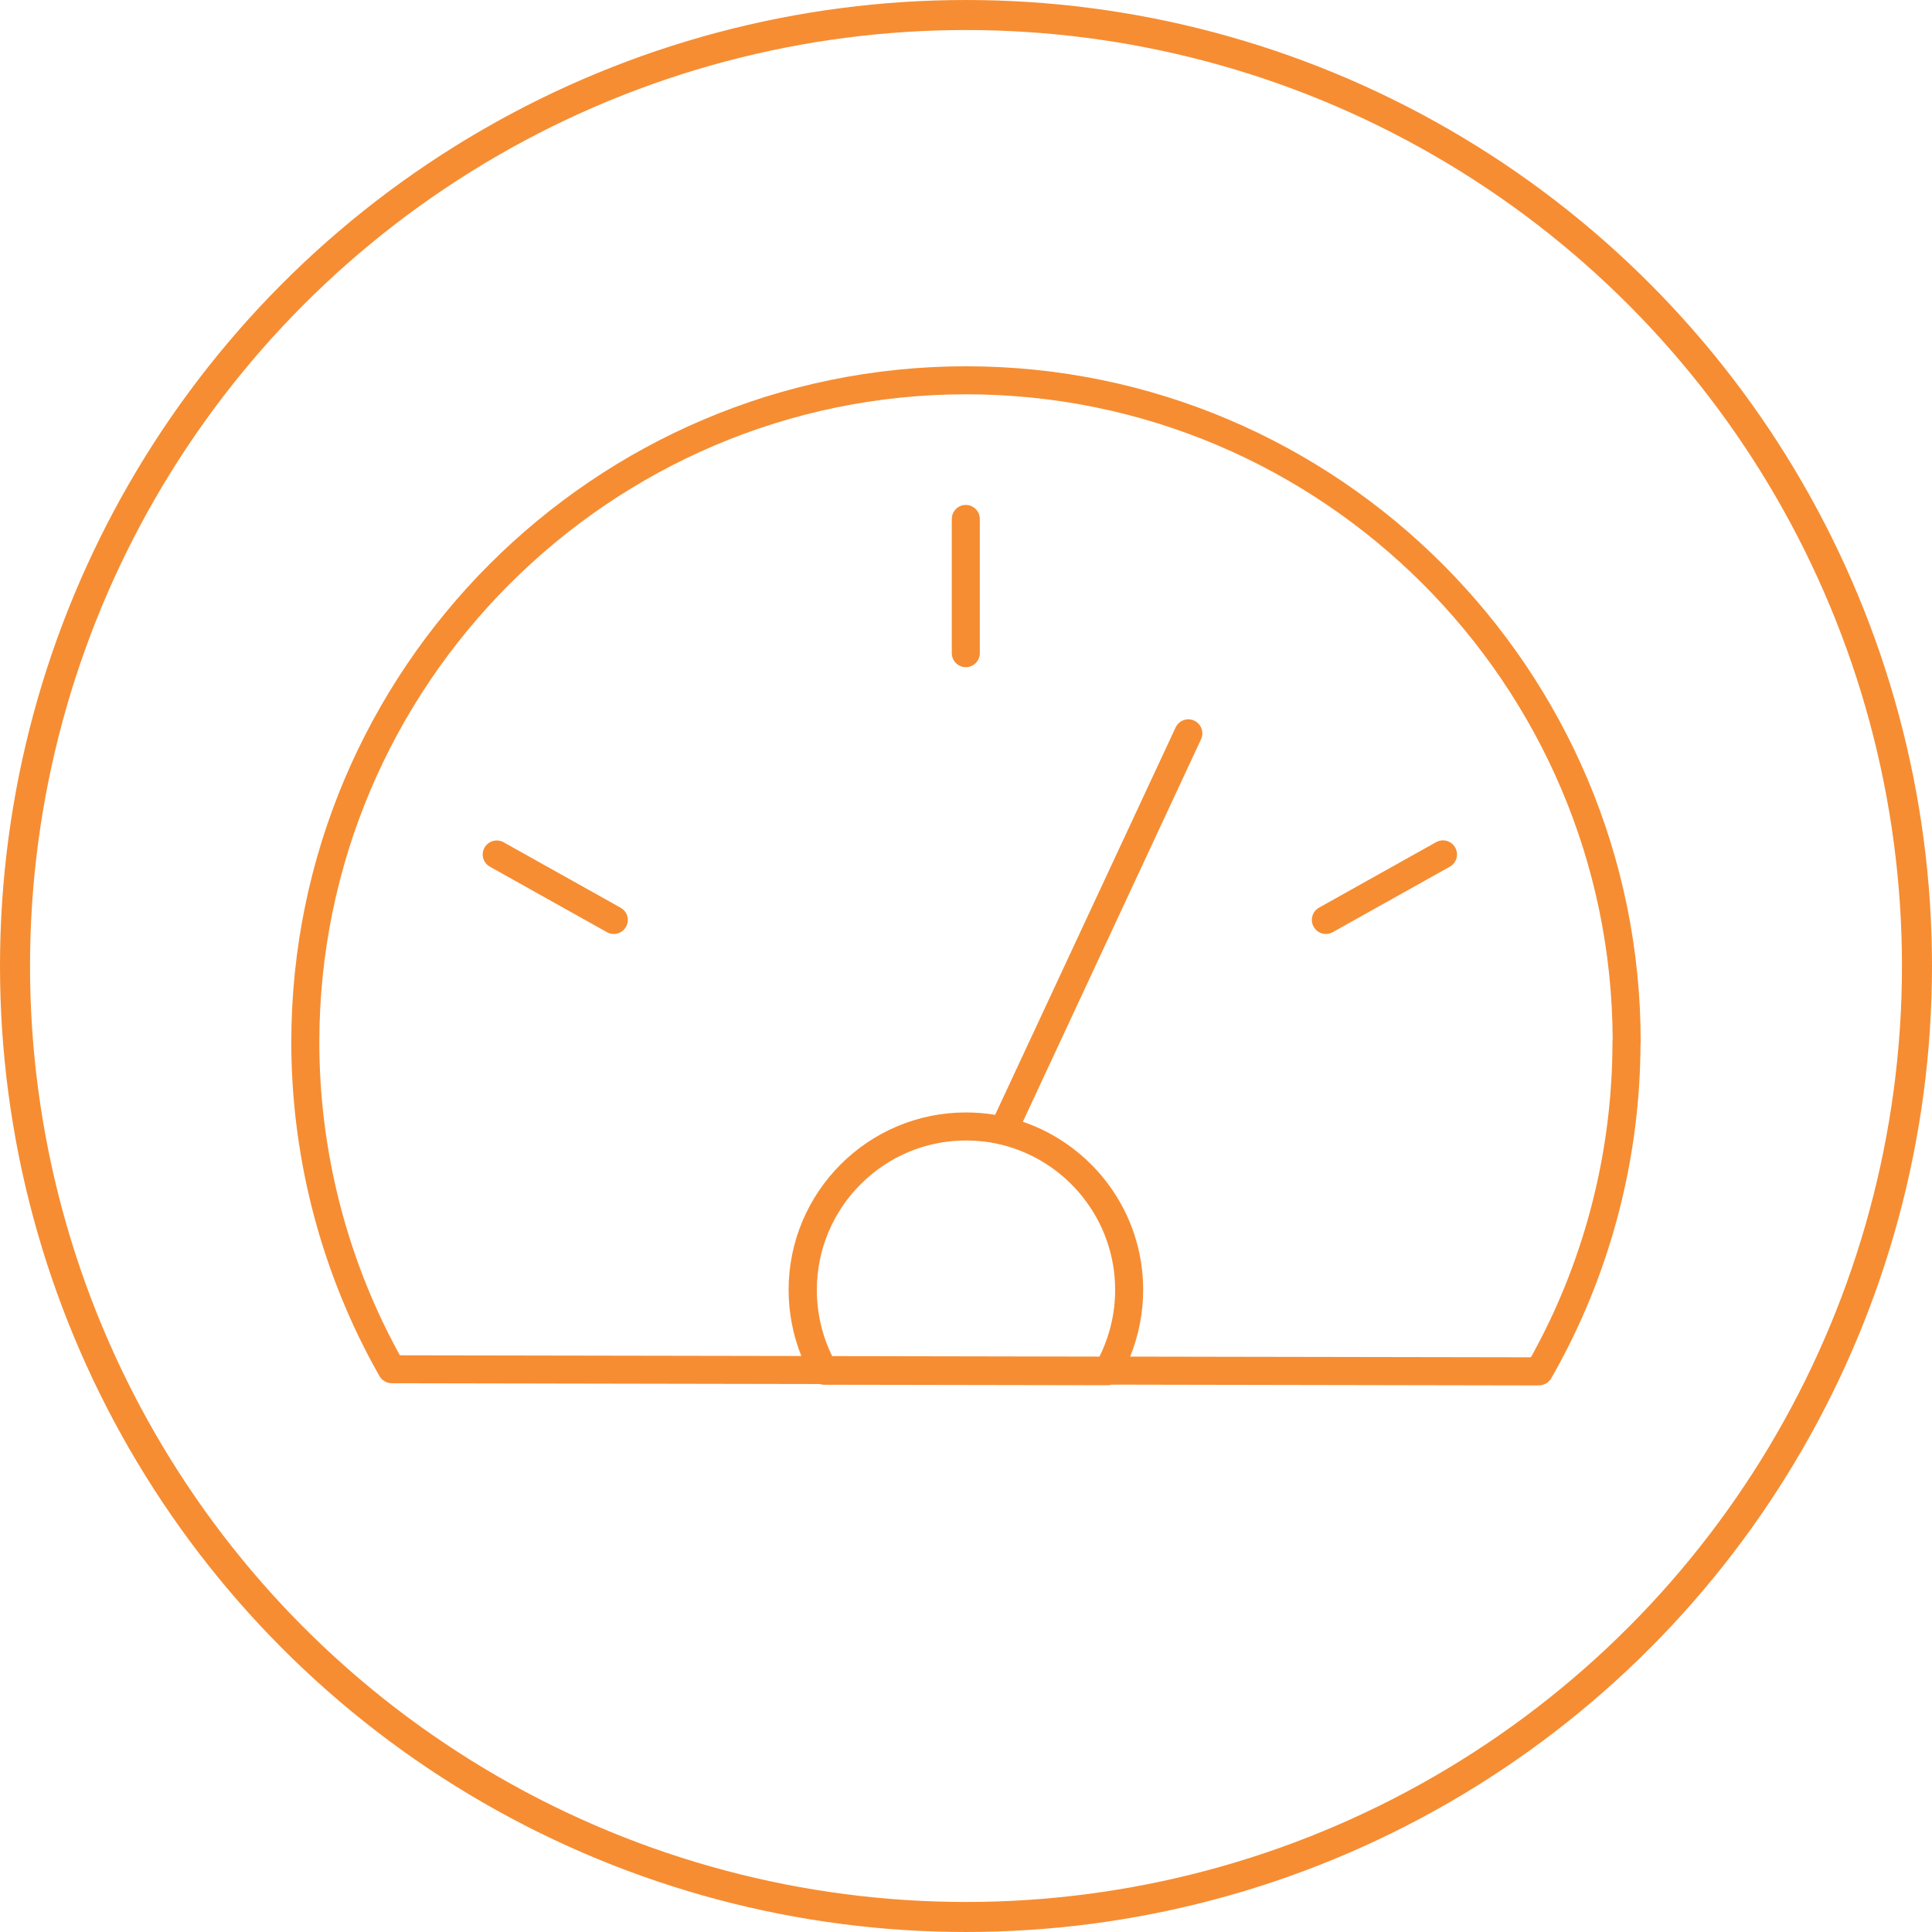
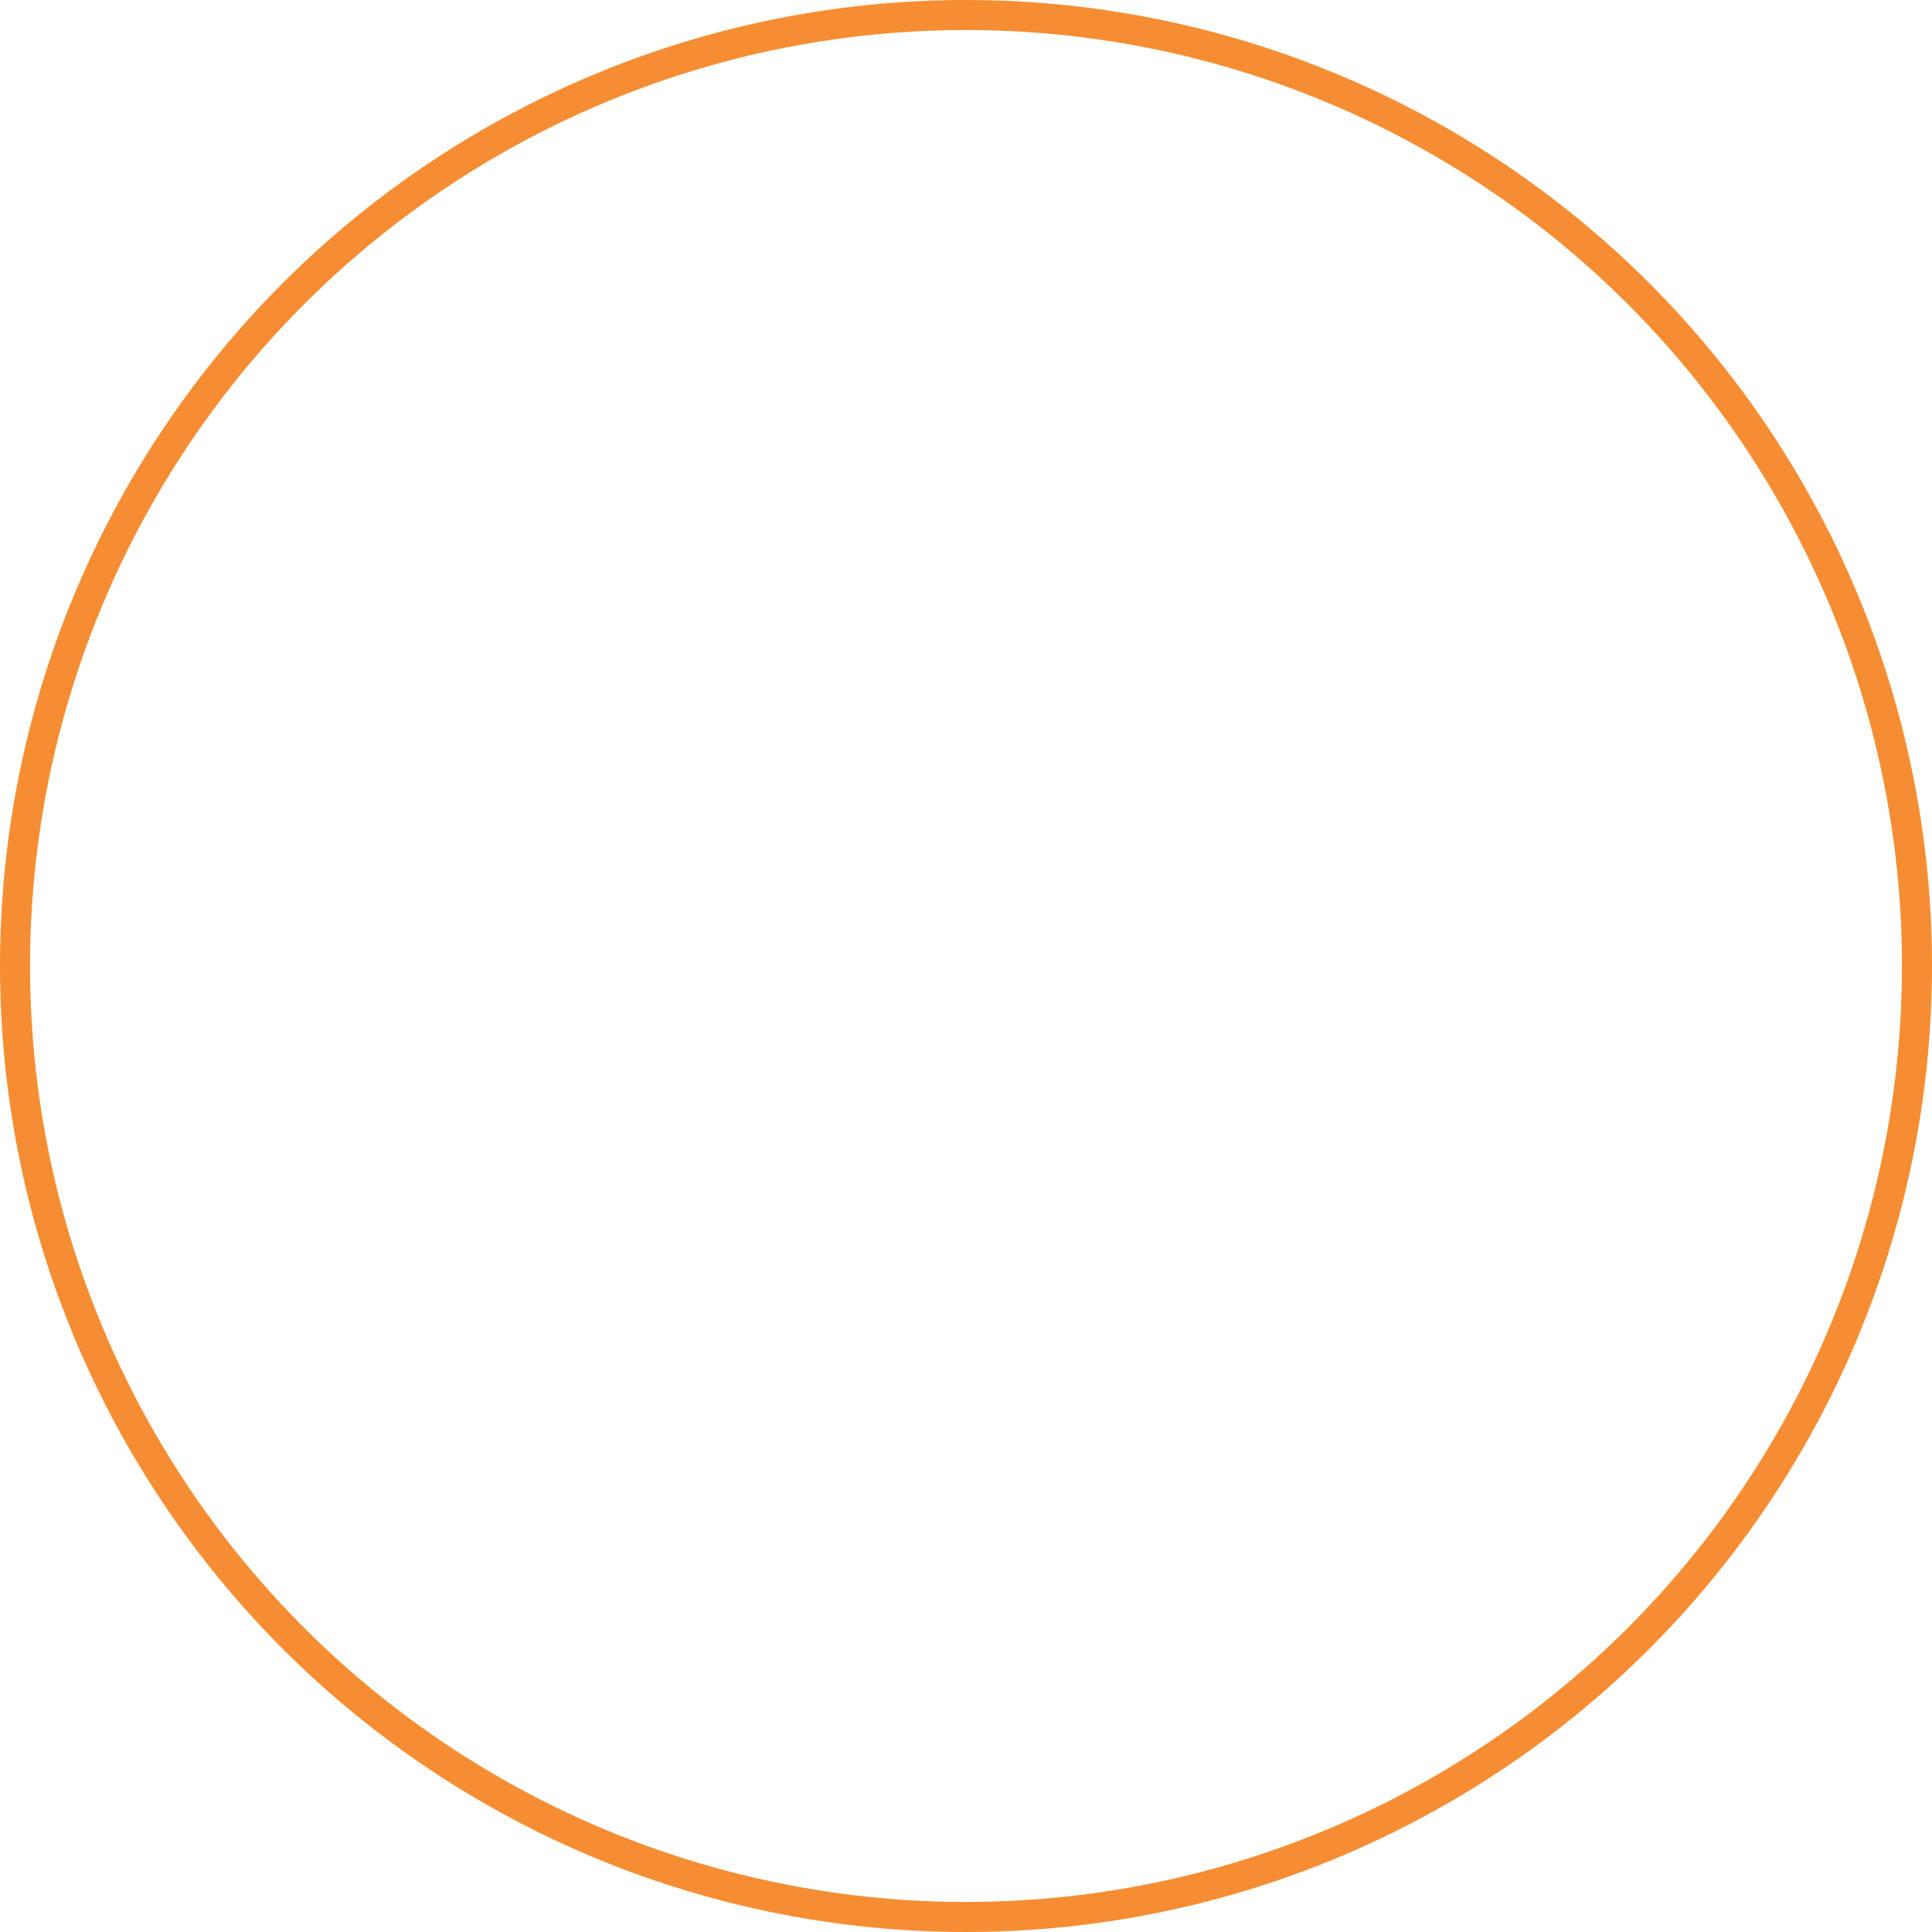
<svg xmlns="http://www.w3.org/2000/svg" id="Layer_2" viewBox="0 0 193 193">
  <defs>
    <style>.cls-1{fill:#f68d32;}.cls-2{fill:none;stroke:#f68d32;stroke-linecap:round;stroke-linejoin:round;stroke-width:3px;}</style>
  </defs>
  <g id="Icons">
    <g>
      <circle class="cls-2" cx="96.5" cy="96.5" r="95" />
-       <path class="cls-1" d="M153.74,138.4h0l-42.69-.08c-.13,.04-.27,.06-.41,.06h0l-28.32-.05c-.15,0-.29-.02-.43-.07l-42.76-.08c-.51,0-.98-.28-1.23-.73,0,0-.42-.77-.64-1.15-5.34-9.85-8.16-20.97-8.16-32.2,.02-37.23,30.26-67.51,67.41-67.51s67.39,30.28,67.39,67.5c0,.07,0,.14-.02,.21-.03,11.14-2.83,22.17-8.1,31.92-.26,.49-.82,1.47-.82,1.47-.25,.43-.71,.7-1.21,.7Zm-40.84-2.88l40.03,.07c.14-.25,.28-.5,.38-.69,5.09-9.41,7.77-20.06,7.77-30.81,0-.07,0-.14,.02-.21-.11-35.58-29.04-64.49-64.59-64.49S31.92,68.43,31.9,104.11c0,10.76,2.7,21.42,7.8,30.83,.07,.12,.16,.28,.25,.45l40.1,.07c-.83-2.07-1.27-4.32-1.27-6.6,0-9.78,7.94-17.73,17.71-17.73,1,0,1.97,.08,2.92,.24l18.03-38.7c.33-.7,1.16-1.01,1.86-.68,.51,.24,.81,.74,.81,1.27,0,.2-.04,.4-.13,.59l-17.8,38.21c6.98,2.38,12.02,9.01,12.02,16.79,0,2.29-.45,4.56-1.3,6.67Zm-29.78-.05l26.71,.05c1.02-2.04,1.57-4.33,1.57-6.66,0-7.01-4.85-12.91-11.37-14.51-.08-.01-.17-.03-.25-.06-1.06-.24-2.16-.36-3.28-.36-8.22,0-14.9,6.7-14.9,14.93,0,2.3,.53,4.58,1.53,6.61Zm49.33-42.17c-.49,0-.97-.26-1.22-.72-.38-.67-.14-1.53,.54-1.91l11.69-6.54c.68-.38,1.53-.14,1.91,.54,.38,.67,.14,1.53-.54,1.91l-11.69,6.54c-.22,.12-.45,.18-.68,.18Zm-71.14,0c-.23,0-.47-.06-.68-.18l-11.69-6.54c-.46-.26-.72-.73-.72-1.22,0-.23,.06-.47,.18-.68,.38-.67,1.23-.92,1.91-.54l11.69,6.54c.46,.26,.72,.73,.72,1.22,0,.23-.06,.47-.18,.68-.26,.46-.73,.72-1.22,.72Zm35.17-26.65c-.77,0-1.4-.63-1.4-1.4v-13.41c0-.77,.63-1.4,1.4-1.4s1.4,.63,1.4,1.4v13.41c0,.77-.63,1.4-1.4,1.4Z" />
    </g>
  </g>
</svg>